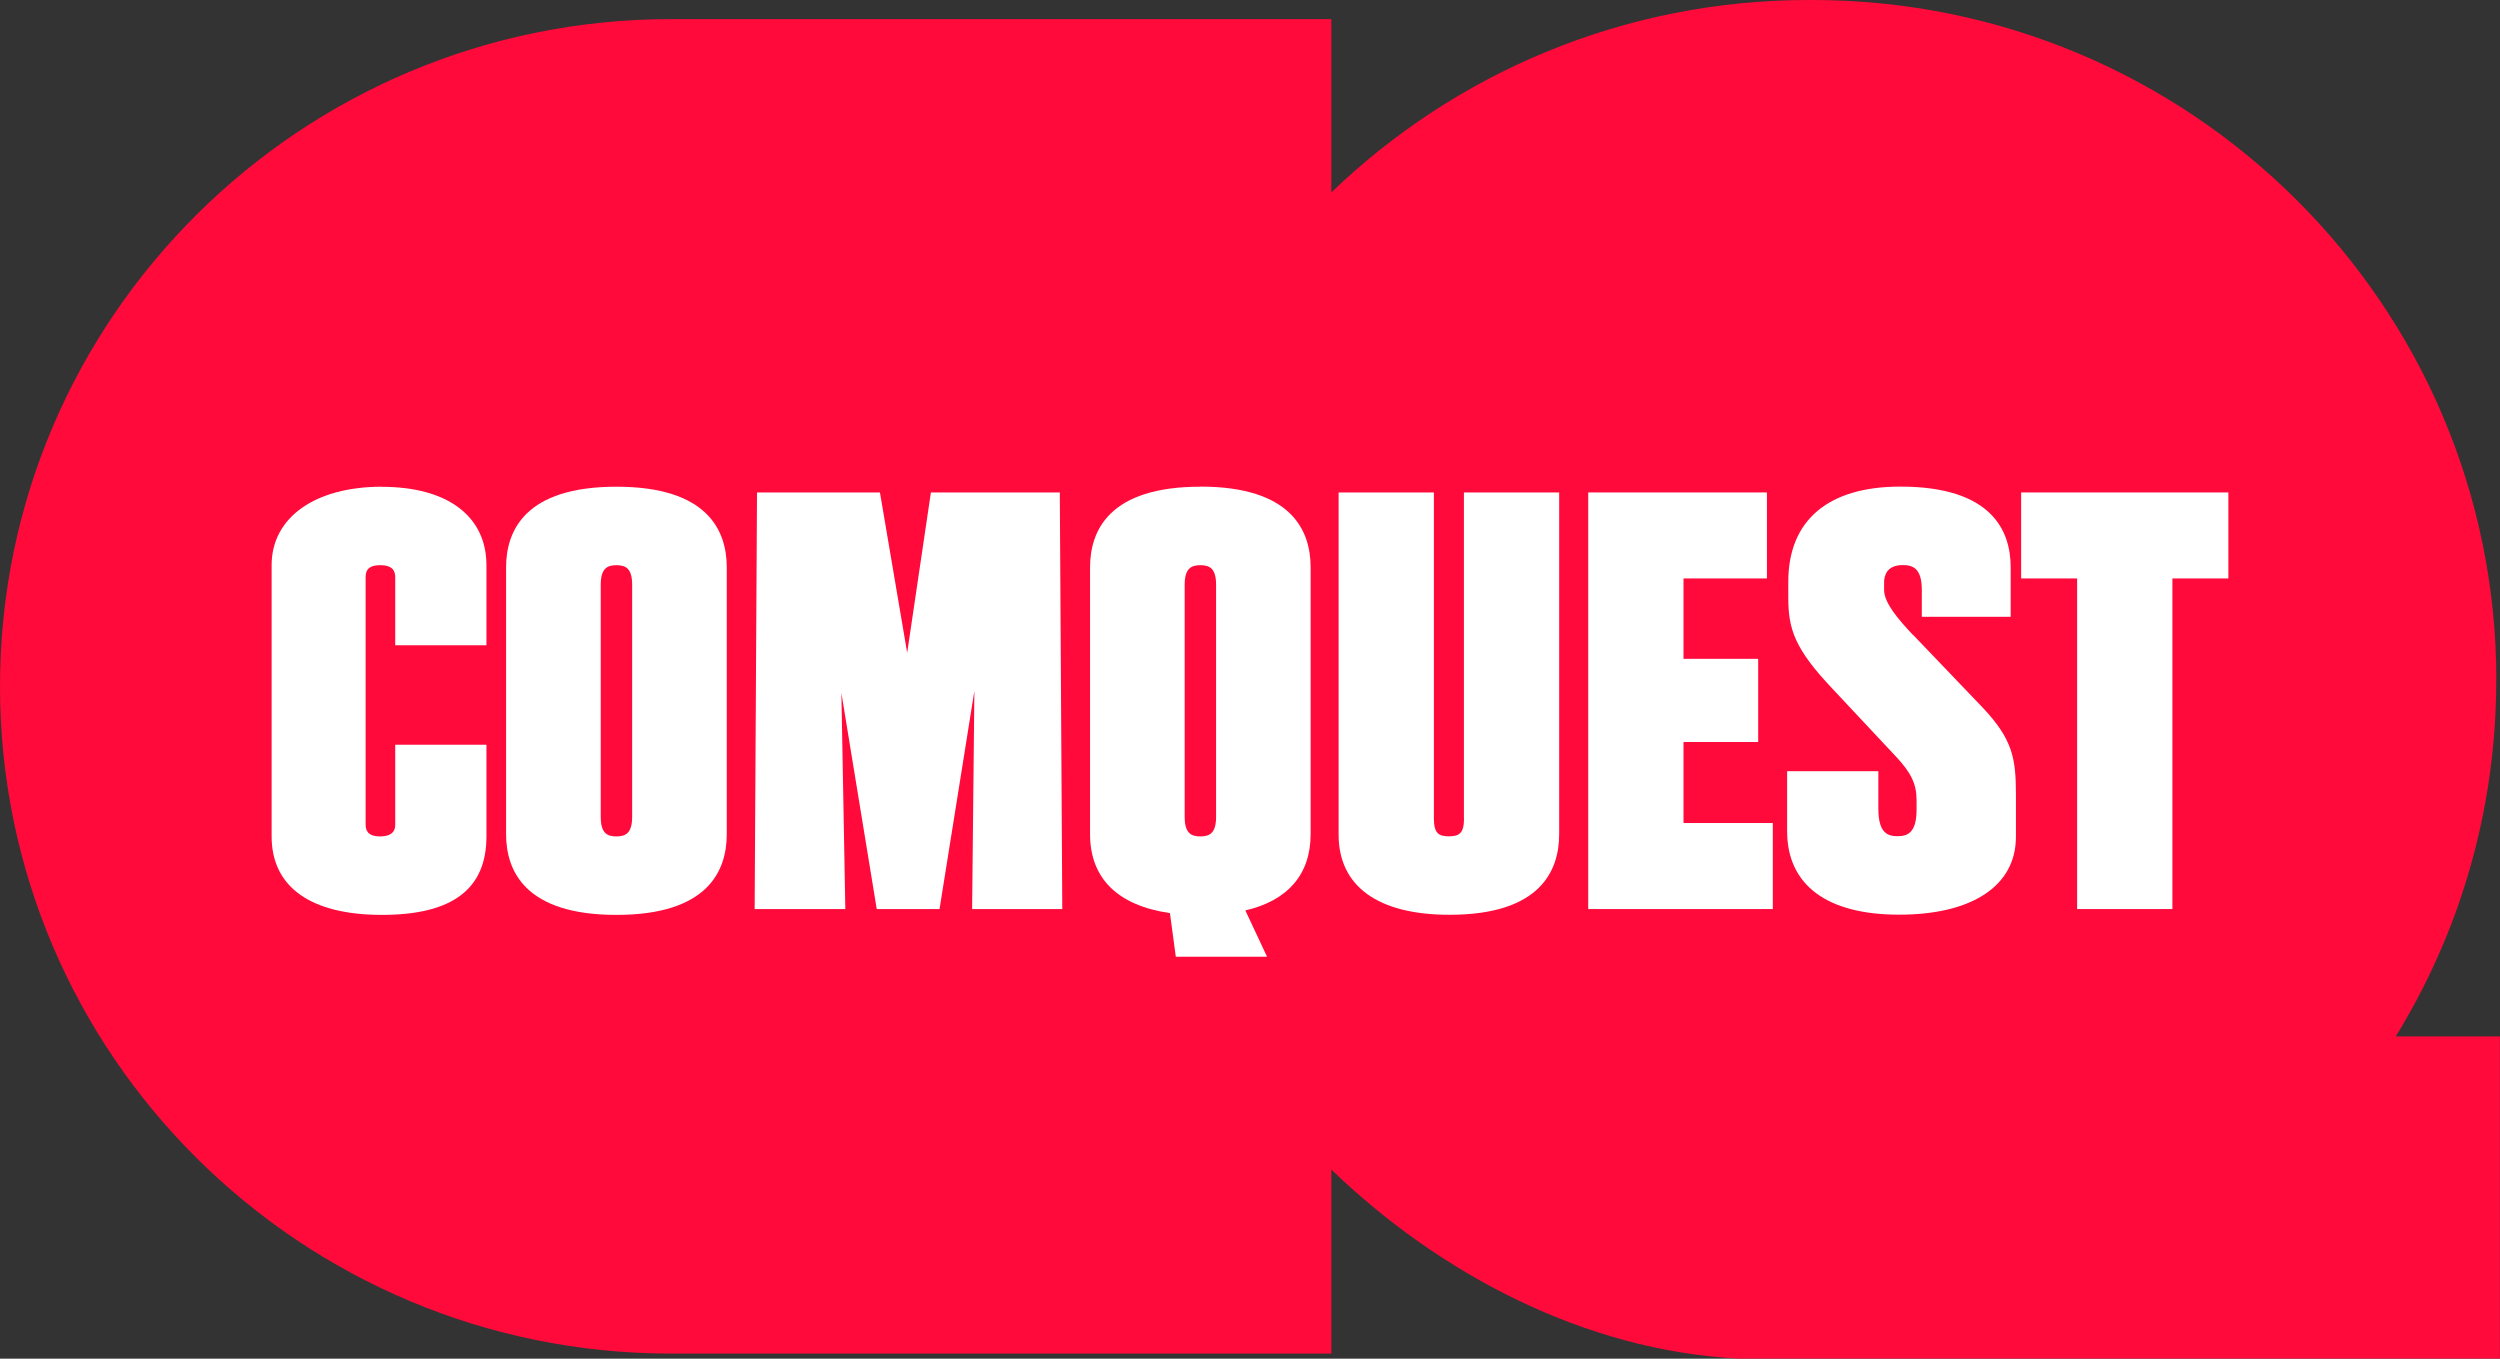
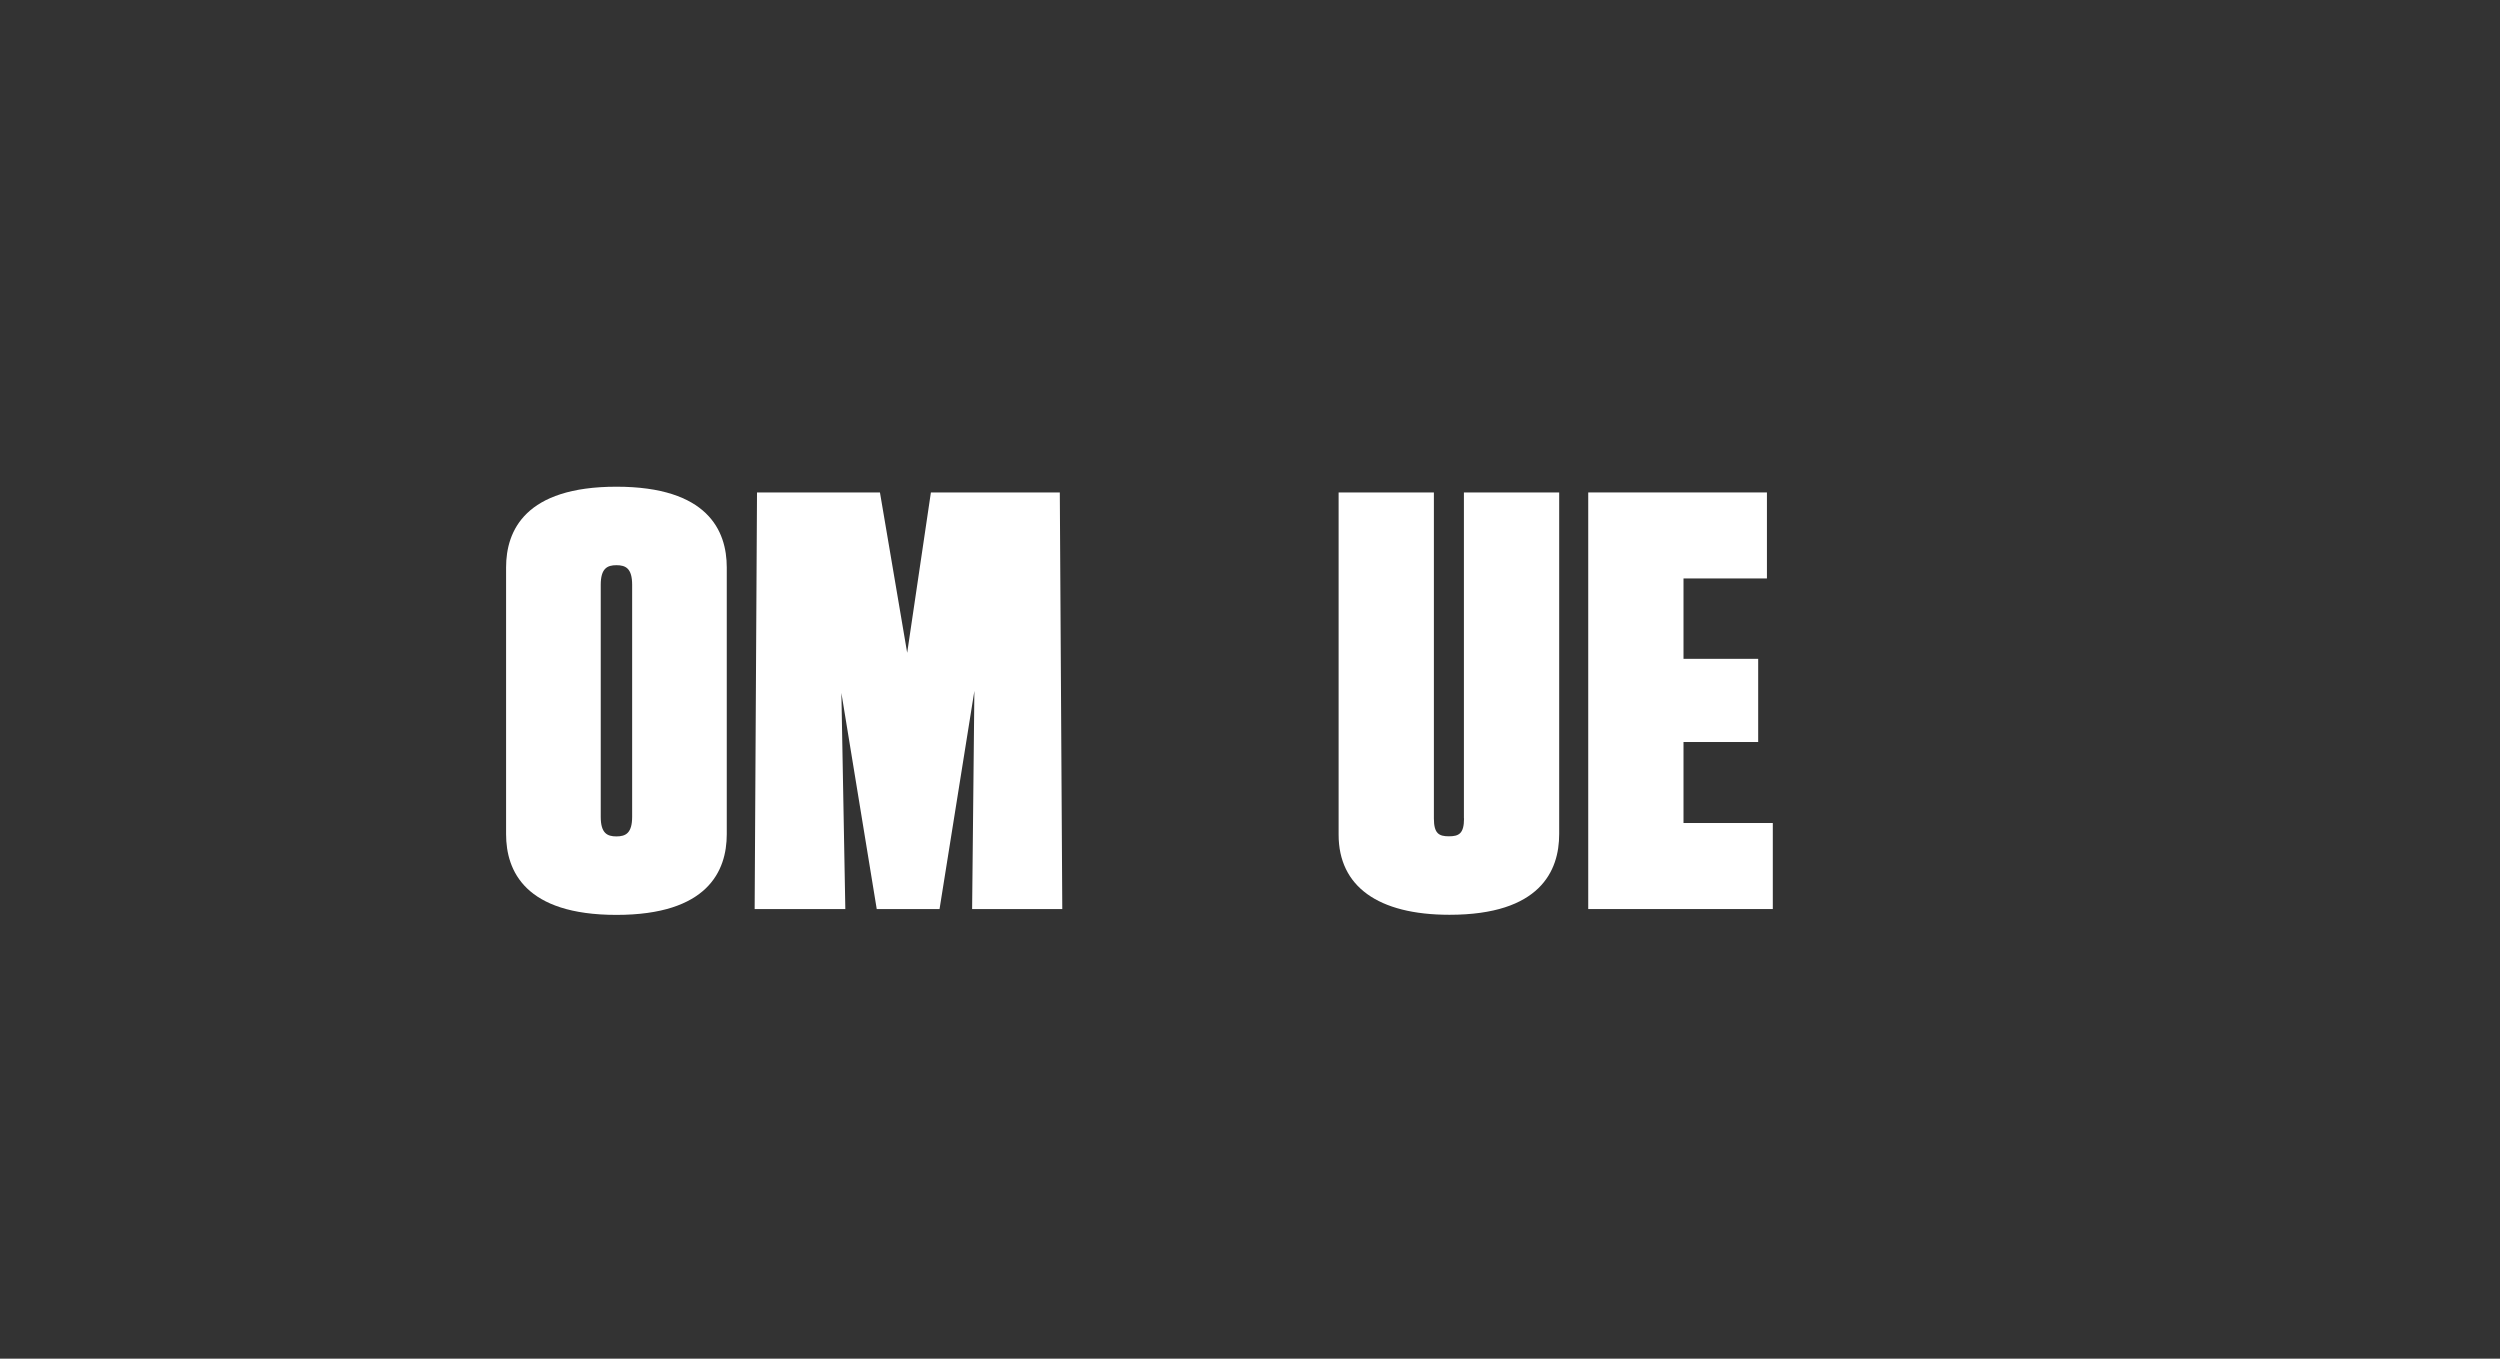
<svg xmlns="http://www.w3.org/2000/svg" width="92" height="50" viewBox="0 0 92 50" fill="none">
  <rect x="0" y="0" width="92" height="50" fill="#333333" stroke="none" />
-   <path d="M91.866 25.031C91.866 11.212 80.589 0 66.69 0H66.56C59.744 0 53.545 2.7 48.993 7.081V0.703H24.697C11.065 0.703 0 11.705 0 25.258C0 38.811 11.065 49.812 24.697 49.812H48.993V43.04C52.963 46.866 58.305 49.703 63.974 49.996H91.996V38.139H88.164C90.51 34.325 91.862 29.838 91.862 25.031H91.866Z" fill="#FF0A3A" />
-   <path d="M14.057 17.911C11.592 17.911 9.996 19.044 9.996 20.795V30.784C9.996 32.644 11.439 33.668 14.057 33.668C16.674 33.668 17.901 32.699 17.901 30.784V27.407H14.544V30.334C14.544 30.444 14.544 30.78 13.99 30.78C13.518 30.78 13.455 30.542 13.455 30.334V21.244C13.455 21.037 13.514 20.799 13.99 20.799C14.465 20.799 14.544 21.025 14.544 21.244V23.745H17.901V20.799C17.901 18.993 16.462 17.915 14.057 17.915V17.911Z" fill="white" />
  <path d="M22.685 17.911C19.328 17.911 18.624 19.525 18.624 20.881V30.698C18.624 32.054 19.328 33.668 22.685 33.668C26.042 33.668 26.745 32.054 26.745 30.698V20.881C26.745 19.525 26.042 17.911 22.685 17.911ZM23.263 21.522V30.057C23.263 30.655 23.031 30.78 22.685 30.78C22.339 30.78 22.107 30.659 22.107 30.057V21.522C22.107 20.924 22.339 20.799 22.685 20.799C23.031 20.799 23.263 20.92 23.263 21.522Z" fill="white" />
  <path d="M34.257 18.122L33.384 24.023L32.382 18.122H27.858L27.771 33.453H31.108L30.963 25.5L32.264 33.453H34.575L35.857 25.426L35.774 33.453H39.092L39.001 18.122H34.257Z" fill="white" />
-   <path d="M44.174 17.911C40.817 17.911 40.114 19.525 40.114 20.881V30.698C40.114 32.32 41.128 33.324 43.054 33.602L43.27 35.208H46.627L45.829 33.504C47.401 33.14 48.231 32.171 48.231 30.694V20.877C48.231 19.521 47.527 17.907 44.17 17.907L44.174 17.911ZM44.174 30.78C43.828 30.78 43.596 30.659 43.596 30.057V21.522C43.596 20.924 43.828 20.799 44.174 20.799C44.52 20.799 44.752 20.92 44.752 21.522V30.057C44.752 30.655 44.52 30.78 44.174 30.78Z" fill="white" />
  <path d="M53.876 30.119C53.876 30.674 53.691 30.776 53.321 30.776C52.952 30.776 52.767 30.674 52.767 30.119V18.122H49.261V30.717C49.261 32.617 50.711 33.664 53.341 33.664C56.678 33.664 57.378 32.05 57.378 30.694V18.122H53.872V30.119H53.876Z" fill="white" />
  <path d="M61.953 27.306H64.701V24.245H61.953V21.287H65.023V18.122H58.447V33.453H65.239V30.287H61.953V27.306Z" fill="white" />
-   <path d="M70.4 23.37C69.886 22.823 69.335 22.198 69.335 21.709V21.432C69.335 21.193 69.426 20.795 70.019 20.795C70.385 20.795 70.723 20.904 70.723 21.709V22.698H73.993V20.877C73.993 19.521 73.29 17.907 69.933 17.907C67.272 17.907 65.809 19.149 65.809 21.408V21.983C65.809 23.144 66.033 23.863 67.429 25.34L69.768 27.837C70.338 28.447 70.53 28.857 70.53 29.455V29.795C70.53 30.655 70.192 30.772 69.827 30.772C69.461 30.772 69.123 30.651 69.123 29.752V28.38H65.766V30.585C65.766 32.57 67.232 33.66 69.889 33.66C72.547 33.66 74.186 32.617 74.186 30.796V29.236C74.186 27.911 74.068 27.208 72.952 26.028L70.4 23.362V23.37Z" fill="white" />
-   <path d="M74.378 18.122V21.287H76.438V33.453H79.944V21.287H82.004V18.122H74.378Z" fill="white" />
</svg>